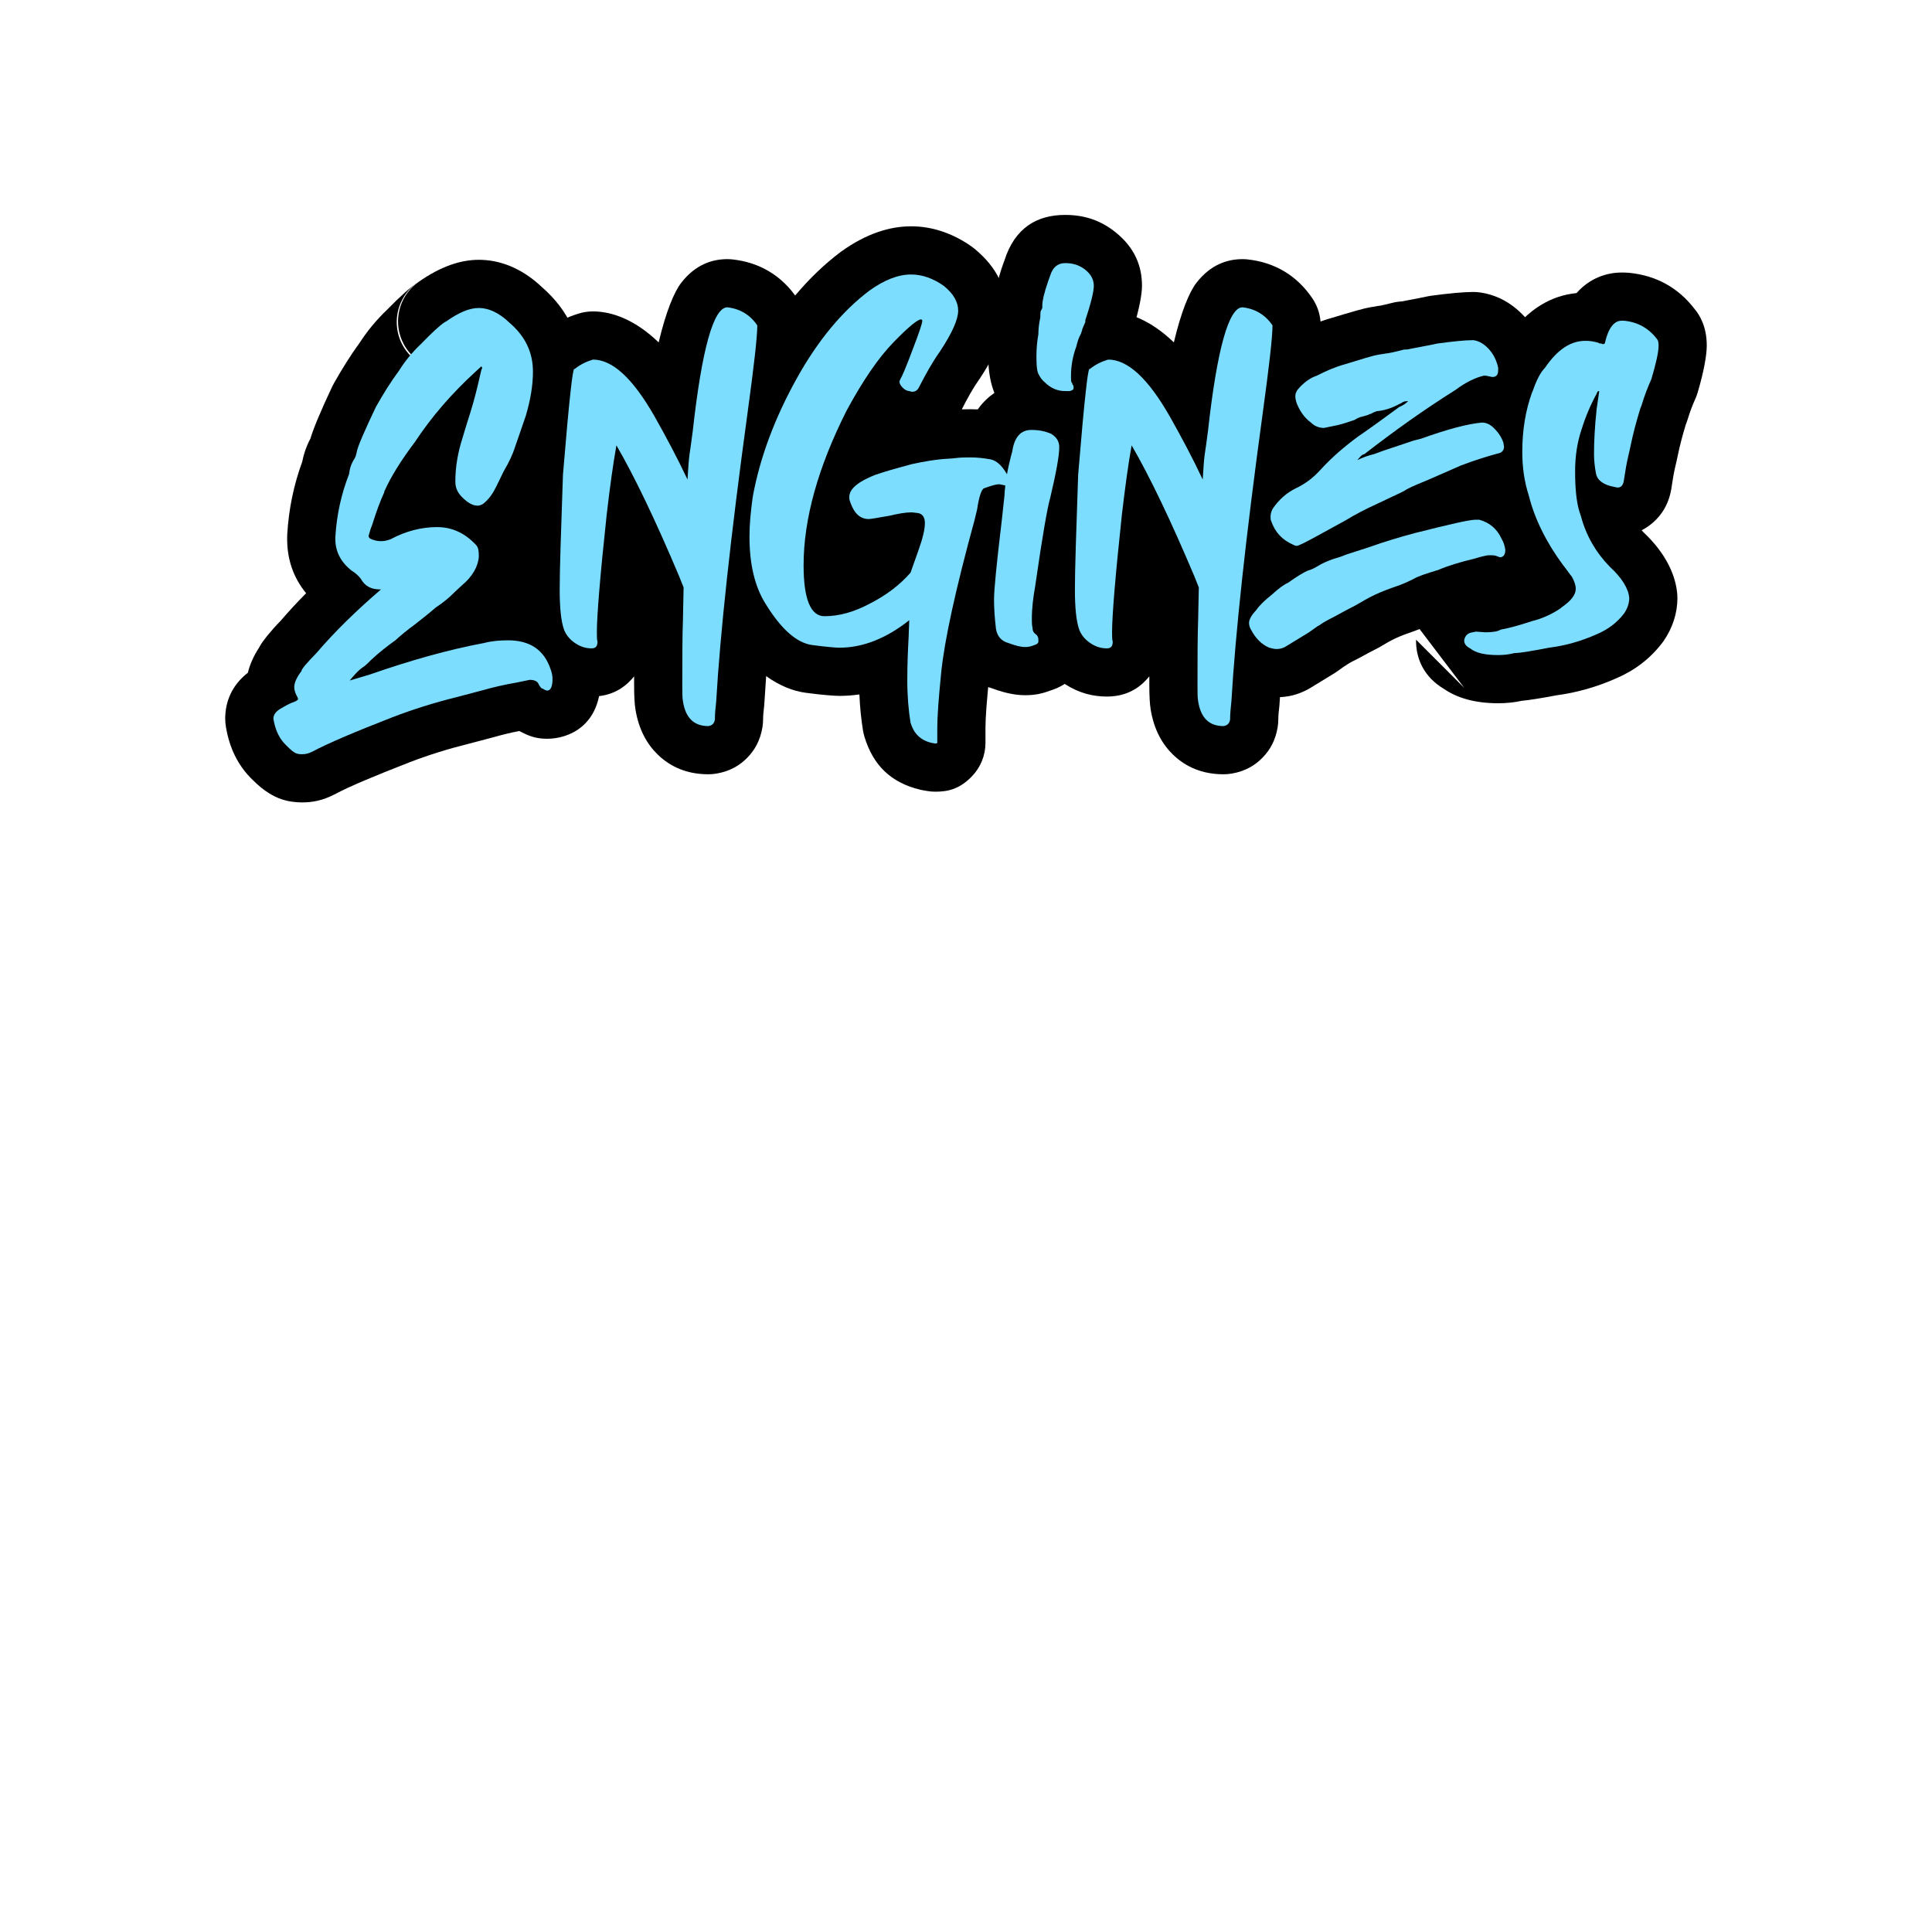
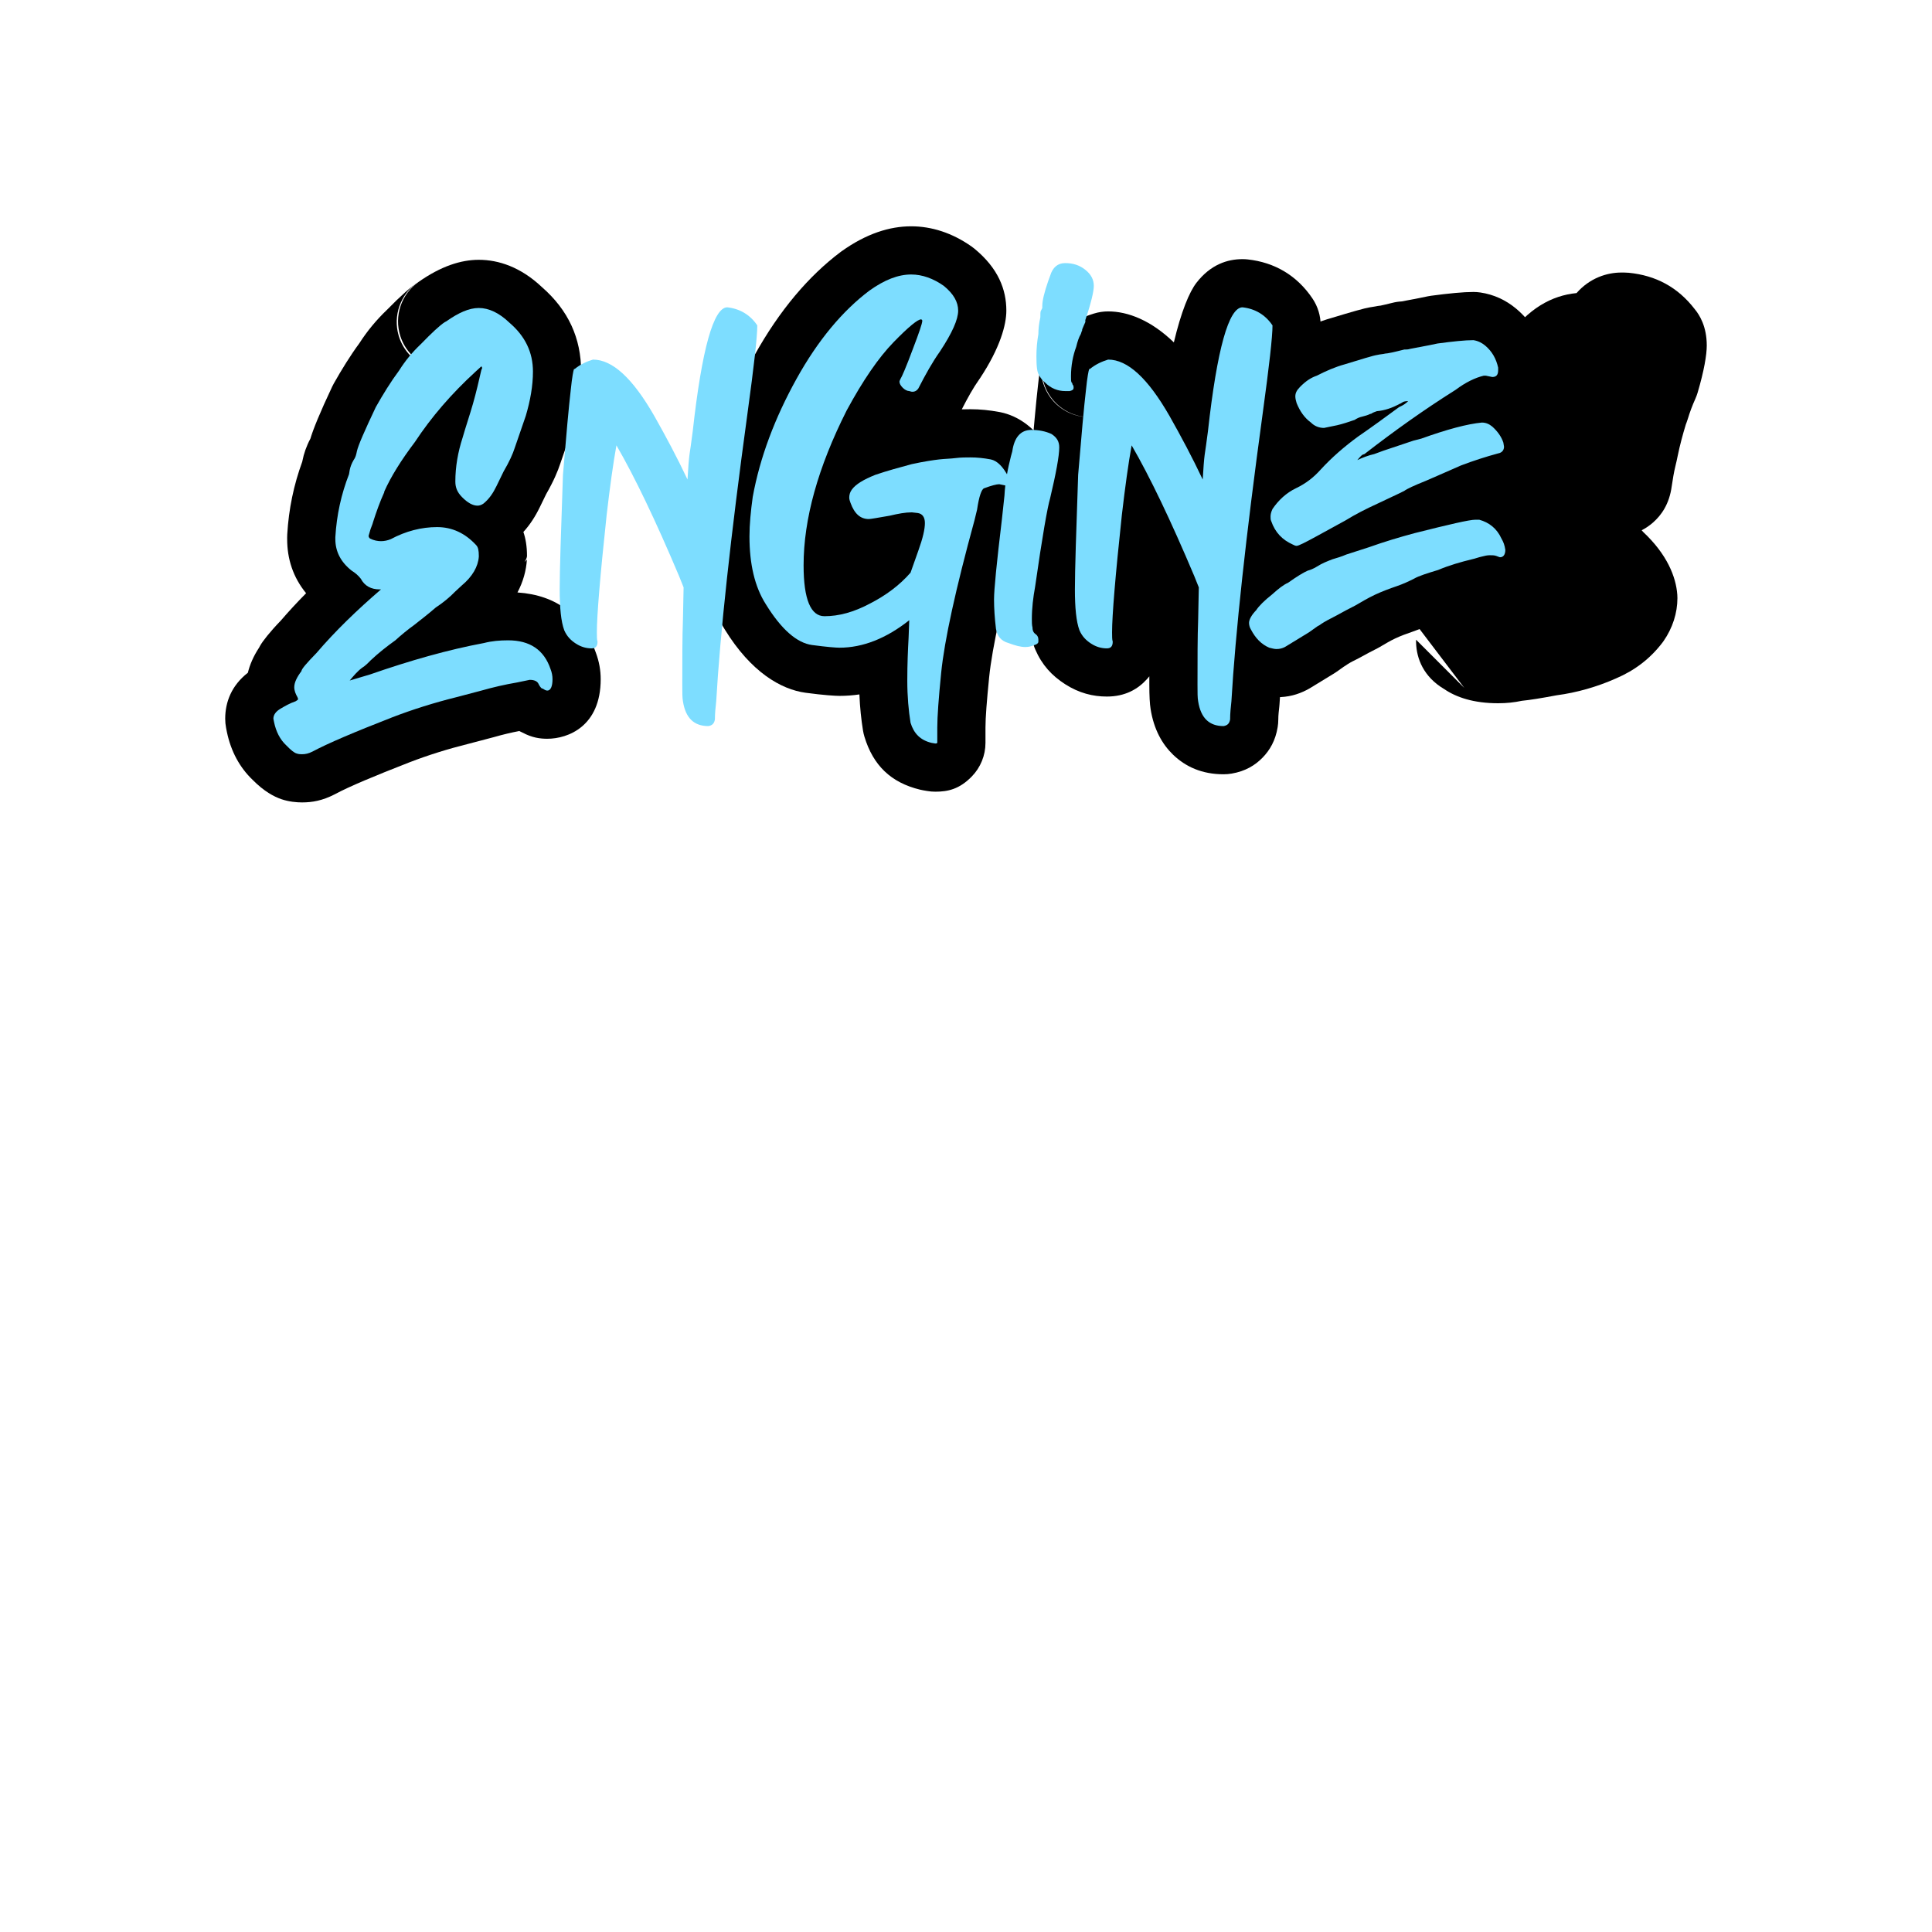
<svg xmlns="http://www.w3.org/2000/svg" width="100%" height="100%" viewBox="0 0 500 500" version="1.1" xml:space="preserve" style="fill-rule:evenodd;clip-rule:evenodd;stroke-linejoin:round;stroke-miterlimit:2;">
  <rect x="0" y="0" width="500" height="500" style="fill:white;" />
  <g transform="matrix(1.51,0,0,1.51,-83.421,-337.795)">
    <path d="M125.697,284.436L125.584,284.568L125.54,284.62C124.642,283.686 123.958,282.533 123.575,281.228C122.575,277.822 123.867,274.171 126.753,272.146L126.891,272.051C125.711,272.84 123.931,274.388 121.547,276.829C119.728,278.57 118.16,280.472 116.854,282.508C115.276,284.657 113.804,287.043 112.456,289.434C112.36,289.605 112.269,289.78 112.185,289.958C110.091,294.388 108.878,297.385 108.453,298.871C107.769,300.147 107.322,301.43 107.074,302.705L107.051,302.827C105.594,306.808 104.734,310.921 104.477,315.28C104.468,315.442 104.463,315.604 104.463,315.766L104.463,316.111C104.463,319.492 105.466,322.639 107.71,325.377C106.191,326.915 104.745,328.474 103.372,330.069C101.401,332.113 100.267,333.607 99.839,334.357C99.773,334.473 99.711,334.588 99.651,334.702C98.664,336.202 98.055,337.657 97.727,339.006C94.961,341.163 93.844,343.984 93.844,346.887C93.844,347.416 93.895,347.945 93.996,348.465L94.13,349.147C94.82,352.457 96.308,355.239 98.574,357.396C100.496,359.336 102.202,360.246 103.471,360.677L103.45,360.671C104.794,361.131 106.124,361.231 107.02,361.231C108.754,361.231 110.501,360.928 112.581,359.859C112.624,359.837 112.667,359.815 112.71,359.792C115.106,358.507 119.386,356.712 125.426,354.358C128.681,353.104 132.038,352.061 135.394,351.225C135.43,351.216 135.466,351.207 135.502,351.197L139.861,350.049C139.916,350.035 139.97,350.02 140.024,350.004C141.432,349.602 142.841,349.266 144.249,348.995C144.293,349.019 144.337,349.042 144.38,349.064C144.52,349.136 144.661,349.204 144.804,349.267C146.476,350.157 147.828,350.321 149.047,350.321C152.616,350.321 158.199,348.178 158.199,340.111C158.199,338.604 157.936,337.092 157.374,335.584C155.183,329.211 150.716,325.711 143.935,325.247C144.911,323.401 145.43,321.491 145.551,319.631L145.149,320.008C145.415,319.603 145.568,319.252 145.568,318.985L145.568,318.982C145.568,317.334 145.331,315.992 144.949,314.88C146.088,313.63 146.995,312.211 147.754,310.652C147.754,310.652 148.854,308.392 148.854,308.392C150.132,306.167 150.84,304.484 151.291,303.107C151.286,303.123 153.165,297.672 153.165,297.672C153.205,297.557 153.242,297.442 153.276,297.326C154.3,293.87 154.846,290.557 154.846,287.401C154.846,281.668 152.663,276.865 148.103,272.891C144.494,269.486 140.709,268.234 137.311,268.234C134.255,268.234 130.844,269.312 126.973,272.033C124.027,274.104 122.763,277.846 123.849,281.279C124.23,282.485 124.871,283.555 125.697,284.436ZM134.499,323.955C134.468,323.981 134.436,324.008 134.405,324.034L134.295,324.136L135.597,325.525L135.997,325.925L135.976,325.929L137.19,327.225L137.209,327.228L136.826,326.754L135.997,325.925L136.127,325.9C135.667,325.341 135.104,324.665 134.499,323.955ZM134.249,324.178L133.287,325.068C133.095,325.265 132.9,325.457 132.7,325.645C133.135,325.916 133.577,326.142 134.007,326.33C134.667,326.189 135.323,326.056 135.976,325.929L135.597,325.525L134.249,324.178ZM126.266,312.854L121.908,315.691L121.715,315.845L121.775,315.897L126.308,312.977L126.266,312.854ZM108.318,299.417C108.316,299.429 108.313,299.441 108.311,299.453C108.308,299.465 108.306,299.477 108.303,299.489L108.318,299.417ZM108.624,298.561C108.775,298.264 108.964,297.987 109.18,297.691C109.015,297.918 108.861,298.153 108.719,298.396C108.687,298.451 108.656,298.506 108.624,298.561ZM136.194,293.295C136.232,293.168 136.268,293.041 136.305,292.914C136.864,290.961 137.311,289.009 137.758,287.057C137.87,286.942 137.87,286.827 137.87,286.712L137.758,286.483L136.752,287.401C135.613,288.445 134.524,289.507 133.486,290.587L136.194,293.295Z" style="fill-rule:nonzero;" />
-     <path d="M152.597,295.12L152.595,295.135C150.153,294.827 147.953,293.439 146.629,291.321C145.602,289.68 145.2,287.757 145.44,285.891C145.763,284.407 146.083,283.578 146.205,283.329C145.807,284.147 145.552,285.013 145.44,285.891C145.229,286.857 145.017,288.1 144.858,289.641C144.521,292.534 144.066,297.546 143.5,304.407C143.489,304.539 143.481,304.671 143.477,304.803C143.137,314.705 142.913,321.345 142.913,324.723C142.913,329.116 143.428,332.508 144.22,334.623C144.268,334.753 144.32,334.88 144.374,335.007C145.526,337.67 147.199,339.494 149.503,340.974C151.882,342.501 154.269,343.087 156.648,343.087C159.793,343.087 161.972,341.826 163.545,340.075C163.674,339.931 163.802,339.781 163.927,339.623L163.927,341.03C163.927,342.98 164.002,344.333 164.147,345.231L164.137,345.172C164.695,348.757 166.163,351.278 167.978,353.035C170.149,355.137 172.981,356.408 176.655,356.408C177.122,356.408 177.589,356.368 178.049,356.289C180.405,355.886 182.065,354.862 183.341,353.551C184.568,352.291 185.547,350.65 185.924,348.324C185.995,347.887 186.031,347.445 186.031,347.002C186.031,346.264 186.127,345.527 186.206,344.789C186.221,344.652 186.233,344.515 186.241,344.378C186.902,332.93 188.675,316.609 191.543,295.64C192.744,286.884 193.296,281.575 193.296,279.478C193.296,277.843 192.811,276.244 191.901,274.885C189.241,270.91 185.379,268.664 180.785,268.167C180.49,268.135 180.193,268.119 179.897,268.119C177.315,268.119 174.438,269.037 172.008,272.165C170.767,273.763 169.377,277.153 168.133,282.388C164.207,278.604 160.263,277.077 156.871,277.077C156.047,277.077 155.227,277.2 154.439,277.443C152.343,278.089 150.473,278.984 148.587,280.491C145.846,282.681 144.789,286.363 145.949,289.673C146.981,292.618 149.568,294.697 152.597,295.12Z" style="fill-rule:nonzero;" />
    <path d="M202.538,342.723C202.632,345.01 202.857,347.068 203.154,348.898C203.214,349.264 203.297,349.625 203.405,349.979C204.886,354.848 207.906,357.83 212.942,359.047C213.123,359.091 213.305,359.129 213.489,359.16L214.159,359.275C214.62,359.354 215.086,359.393 215.553,359.393C217.69,359.393 219.669,358.976 221.806,356.781C223.306,355.239 224.146,353.172 224.146,351.021L224.146,348.38C224.146,346.703 224.367,343.876 224.775,339.792C225.306,334.563 227.149,326.294 230.223,315.078L230.291,314.815C231.855,314.355 233.076,313.506 234.045,312.511C235.435,311.082 236.553,309.092 236.553,306.235C236.553,305.296 236.383,304.291 235.926,302.882C235.786,302.45 235.61,302.03 235.401,301.626C233.015,297.031 229.698,294.969 226.716,294.356C226.667,294.346 226.619,294.337 226.57,294.328C224.803,293.998 223.195,293.843 221.589,293.843C221.112,293.843 220.607,293.847 220.085,293.864C221.08,291.919 222.06,290.15 223.056,288.754C223.114,288.673 223.171,288.59 223.226,288.507C226.658,283.311 227.723,279.364 227.723,276.951C227.723,273.316 226.332,269.679 222.249,266.323C222.094,266.195 221.934,266.073 221.77,265.958C218.472,263.628 214.921,262.492 211.417,262.492C207.713,262.492 203.722,263.743 199.462,266.788C199.408,266.827 199.355,266.866 199.302,266.906C193.916,270.954 188.856,276.836 184.521,284.664C180.374,292.153 177.514,299.783 176.131,307.401C176.111,307.513 176.093,307.626 176.077,307.739C175.686,310.555 175.44,313.238 175.44,315.651C175.44,322.158 176.88,327.507 179.498,331.641C183.948,338.854 189.061,341.867 193.331,342.439C196.5,342.864 198.433,342.972 199.122,342.972C200.258,342.972 201.397,342.89 202.538,342.723ZM226.774,315.137C226.553,315.218 226.329,315.29 226.102,315.351C226.325,315.291 226.55,315.22 226.776,315.137L226.774,315.137Z" style="fill-rule:nonzero;" />
-     <path d="M225.7,274.889C225.655,275.085 225.616,275.298 225.585,275.537C225.476,276.003 225.392,276.5 225.342,277.024C225.13,278.135 225.01,279.18 224.97,280.209C224.737,281.723 224.62,283.241 224.62,284.76C224.62,287.598 225.104,289.637 225.678,291.045C225.443,291.206 225.215,291.377 224.992,291.556C223.031,293.132 221.315,295.609 220.662,299.306C220.663,299.3 220.563,299.658 220.563,299.658C220.548,299.713 220.533,299.767 220.519,299.822C219.845,302.453 219.324,305.222 219.166,307.992C219.167,307.982 218.749,311.846 218.749,311.846C217.795,319.816 217.355,324.604 217.355,326.446C217.355,328.233 217.483,330.296 217.751,332.496C217.769,332.644 217.791,332.791 217.817,332.938C218.629,337.531 221.114,340.419 225.482,341.756C227.762,342.58 229.488,342.857 230.978,342.857C232.496,342.857 233.75,342.63 235.219,342.075C240.257,340.508 241.471,336.433 241.471,333.681C241.471,333.681 241.471,333.336 241.471,333.336C241.471,331.762 241.134,330.22 240.382,328.826C240.441,327.799 240.59,326.773 240.778,325.747C240.797,325.642 240.814,325.536 240.829,325.431C241.96,317.507 242.724,312.848 243.136,311.475C243.182,311.32 243.224,311.165 243.261,311.008C244.484,305.843 245.048,302.193 245.048,300.378C245.048,299.04 244.88,297.836 244.531,296.741C244.804,296.501 245.046,296.258 245.263,296.018C246.601,294.54 247.507,292.735 247.507,290.158C247.507,289.605 247.406,288.896 247.21,288.138C247.182,287.922 247.145,287.706 247.097,287.492C247.151,286.974 247.265,286.487 247.43,286.048C247.545,285.739 247.642,285.425 247.72,285.105C247.744,285.007 247.781,284.87 247.807,284.775C247.84,284.712 247.872,284.648 247.904,284.584C248.011,284.364 248.124,284.077 248.225,283.8C248.411,283.391 248.562,282.967 248.679,282.533L248.686,282.517C249.047,281.775 249.294,280.984 249.42,280.173C250.605,276.435 250.972,273.919 250.972,272.702C250.972,269.295 249.733,266.146 246.416,263.495C243.905,261.489 241.144,260.54 237.796,260.54C233.045,260.54 229.186,262.688 227.395,268.35C227.397,268.342 227.133,269.067 227.133,269.067C227.115,269.116 227.097,269.166 227.08,269.216C226.263,271.595 225.853,273.471 225.7,274.889ZM240.354,329.906L240.354,329.919C240.428,330.365 240.465,330.816 240.465,331.269C240.465,330.779 240.426,330.326 240.354,329.906ZM246.647,286.128L246.635,286.14L246.738,286.374C246.761,286.442 246.784,286.511 246.807,286.583C246.921,286.903 247.015,287.232 247.09,287.568L247.08,287.673C247.112,287.779 247.143,287.885 247.171,287.989C247.239,288.396 247.277,288.813 247.282,289.238C247.279,288.866 247.257,288.501 247.21,288.138C247.198,288.089 247.184,288.039 247.171,287.989C247.147,287.848 247.12,287.707 247.09,287.568L247.097,287.492C247.013,287.118 246.896,286.746 246.738,286.374C246.709,286.289 246.678,286.207 246.647,286.128ZM247.066,287.914L247.065,287.921C247.13,288.32 247.165,288.725 247.171,289.133C247.166,288.639 247.132,288.19 247.073,287.78L247.066,287.914ZM246.223,285.397C246.503,285.93 246.724,286.492 246.882,287.073C246.935,287.219 246.984,287.364 247.03,287.509C246.97,287.174 246.895,286.866 246.807,286.583L246.634,286.141L246.62,286.156L246.634,286.141C246.517,285.894 246.381,285.646 246.223,285.397ZM245.819,284.657C246.139,285.119 246.413,285.616 246.635,286.14L246.647,286.127C246.41,285.526 246.117,285.049 245.819,284.657ZM245.293,284.191C245.216,284.107 245.137,284.023 245.055,283.939C245.14,284.027 245.224,284.119 245.305,284.214L245.293,284.191ZM248.626,282.644C248.542,282.824 248.475,282.985 248.418,283.127C248.499,282.956 248.546,282.853 248.546,282.853L248.541,282.869C248.571,282.792 248.6,282.717 248.626,282.644ZM241.46,281.392L241.456,281.46C242.425,281.758 243.318,282.229 244.098,282.838C243.502,282.296 242.692,281.727 241.46,281.392ZM248.73,282.33C248.856,281.917 248.913,281.572 248.939,281.26C248.965,280.949 248.96,280.672 248.96,280.396C248.96,281.053 248.882,281.702 248.73,282.33ZM225.673,275.131L225.625,275.373L225.67,275.2L225.678,275.11L225.673,275.131Z" style="fill-rule:nonzero;" />
    <path d="M240.899,295.12L240.897,295.135C238.455,294.827 236.255,293.439 234.931,291.321C233.904,289.68 233.502,287.757 233.741,285.891C234.064,284.407 234.385,283.578 234.507,283.329C234.108,284.147 233.854,285.013 233.741,285.891C233.53,286.857 233.319,288.1 233.16,289.641C232.823,292.534 232.368,297.546 231.802,304.407C231.791,304.539 231.783,304.671 231.779,304.803C231.439,314.705 231.215,321.345 231.215,324.723C231.215,329.116 231.73,332.508 232.522,334.623C232.57,334.753 232.621,334.88 232.676,335.007C233.828,337.67 235.501,339.494 237.805,340.974C240.184,342.501 242.571,343.087 244.95,343.087C248.095,343.087 250.274,341.826 251.847,340.075C251.976,339.931 252.104,339.781 252.229,339.623L252.229,341.03C252.229,342.98 252.304,344.333 252.449,345.231L252.439,345.172C252.997,348.757 254.465,351.278 256.279,353.035C258.45,355.137 261.283,356.408 264.957,356.408C265.424,356.408 265.89,356.368 266.351,356.289C268.707,355.886 270.367,354.862 271.643,353.551C272.87,352.291 273.849,350.65 274.226,348.324C274.297,347.887 274.333,347.445 274.333,347.002C274.333,346.264 274.428,345.527 274.508,344.789C274.523,344.652 274.534,344.515 274.542,344.378C275.204,332.93 276.977,316.609 279.845,295.64C281.045,286.884 281.598,281.575 281.598,279.478C281.598,277.843 281.112,276.244 280.203,274.885C277.543,270.91 273.681,268.664 269.086,268.167C268.792,268.135 268.495,268.119 268.199,268.119C265.616,268.119 262.74,269.037 260.31,272.165C259.069,273.763 257.679,277.153 256.434,282.388C252.509,278.604 248.565,277.077 245.173,277.077C244.349,277.077 243.529,277.2 242.741,277.443C240.645,278.089 238.775,278.984 236.888,280.491C234.148,282.681 233.09,286.363 234.251,289.673C235.283,292.618 237.87,294.697 240.899,295.12Z" style="fill-rule:nonzero;" />
    <path d="M295.48,275.366C294.935,275.395 294.394,275.478 293.864,275.614C293.065,275.819 292.146,276.022 291.864,276.084C291.548,276.115 291.235,276.164 290.925,276.232C290.739,276.259 290.385,276.314 290.027,276.378C289.087,276.53 286.95,277.141 283.444,278.208C281.43,278.769 279.522,279.564 277.631,280.511C275.769,281.234 274.015,282.333 272.117,284.283C269.616,286.853 268.995,289.081 268.995,291.65C268.995,292.755 269.263,294.243 269.621,295.347C269.682,295.535 269.75,295.72 269.824,295.902C270.54,297.669 271.472,299.225 272.622,300.554C270.127,301.99 268.069,303.989 266.492,306.328C266.277,306.648 266.084,306.983 265.915,307.329C265.057,309.092 264.747,310.884 264.747,312.206C264.747,313.856 264.986,314.99 265.448,316.089C265.953,317.462 266.59,318.678 267.359,319.753C265.864,321.019 264.828,322.146 264.131,323.063C261.805,325.708 261.059,328.594 261.059,330.465C261.059,331.996 261.521,333.983 262.42,335.601C264.153,338.861 266.537,341.023 269.532,342.305C269.919,342.471 270.319,342.607 270.727,342.712C271.914,343.017 273.121,343.201 274.011,343.201C276.023,343.201 277.628,342.771 279.237,341.944C279.418,341.852 279.595,341.752 279.769,341.646L283.904,339.12C284.069,339.019 284.229,338.913 284.386,338.802L285.508,338.004C285.802,337.827 286.083,337.64 286.342,337.453L286.278,337.508C286.722,337.204 287.328,336.927 288.067,336.547C288.175,336.492 288.282,336.434 288.388,336.374C289.294,335.856 290.302,335.342 291.309,334.825C291.417,334.769 291.524,334.711 291.629,334.651C292.457,334.178 293.37,333.597 294.383,333.124C295.347,332.674 296.313,332.321 297.365,331.961C298.749,331.487 300.138,330.863 301.369,330.231C301.426,330.201 301.484,330.171 301.541,330.14C301.781,330.057 303.118,329.6 304.12,329.298C304.401,329.213 304.678,329.113 304.948,328.998C306.429,328.372 308.003,327.94 309.484,327.582L309.346,327.613C309.509,327.575 309.671,327.528 309.834,327.479L310.253,327.351C310.374,327.314 310.496,327.279 310.617,327.247C311.414,327.421 312.011,327.469 312.35,327.469C314.892,327.469 316.989,326.532 318.637,324.943C320.126,323.508 321.501,321.253 321.501,317.948C321.501,317.568 321.475,317.188 321.423,316.811C321.16,314.924 320.65,313.535 319.905,312.185C319.153,310.636 318.206,309.326 317.092,308.242C319.922,306.554 321.278,303.619 321.278,300.263C321.278,299.82 321.242,299.378 321.171,298.941L321.059,298.252C320.992,297.836 320.893,297.426 320.763,297.026C320.278,295.531 319.525,294.116 318.518,292.813C319.501,291.475 320.272,289.676 320.272,287.172L320.272,286.712C320.272,286.104 320.205,285.497 320.071,284.903C319.333,281.618 317.797,278.876 315.092,276.602C315.069,276.582 315.046,276.563 315.022,276.543C313.346,275.166 311.313,274.178 308.966,273.834C308.569,273.776 308.168,273.746 307.767,273.746C306.055,273.746 303.551,273.988 300.522,274.394C300.333,274.419 300.144,274.451 299.957,274.49L298.34,274.822L295.48,275.366ZM309.698,327.013C309.587,326.981 309.474,326.947 309.358,326.91C309.242,326.874 309.124,326.835 309.003,326.794C309.233,326.872 309.456,326.952 309.698,327.013ZM295.087,275.446C294.948,275.476 294.81,275.511 294.67,275.551C294.531,275.591 294.391,275.636 294.249,275.685C294.524,275.591 294.804,275.511 295.087,275.446Z" style="fill-rule:nonzero;" />
    <path d="M316.227,298.81L316.211,299.059C314.15,298.649 312.301,297.461 311.069,295.708C309.523,293.507 309.146,290.691 310.058,288.161C308.634,292.113 307.892,296.352 307.892,301.182C307.892,304.479 308.338,307.774 309.328,310.929C310.339,314.838 312.093,318.769 314.498,322.553C313.355,322.919 312.201,323.268 310.988,323.488C310.586,323.561 310.191,323.664 309.806,323.795L308.818,323.723C308.06,323.667 307.297,323.716 306.552,323.869L306.159,323.95C304.162,324.292 302.634,325.086 301.385,326.142C300.026,327.292 298.886,328.824 298.246,331.124L306.202,341.594C306.202,341.594 297.944,333.343 297.944,333.343L297.948,333.825L297.95,333.912C298.042,336.585 299.216,339.704 302.767,341.806C304.846,343.222 307.807,344.235 312.014,344.235C313.467,344.235 314.785,344.093 316.08,343.815C317.418,343.685 319.372,343.375 322.027,342.873C325.511,342.415 328.996,341.409 332.21,339.98C335.398,338.623 338.044,336.622 340.146,333.874C340.222,333.775 340.295,333.674 340.367,333.571C341.916,331.343 342.739,328.762 342.739,326.216C342.739,326.025 342.732,325.834 342.719,325.643C342.503,322.546 340.929,318.693 336.919,314.928C336.813,314.816 336.709,314.702 336.608,314.586C337.317,314.23 337.962,313.783 338.555,313.264C339.979,312.019 341.36,310.099 341.767,307.02C341.946,305.826 342.121,304.709 342.393,303.594C342.532,303.021 342.669,302.448 342.808,301.734C343.173,299.961 343.637,298.238 344.186,296.433C344.188,296.426 344.3,296.139 344.3,296.139C344.38,295.933 344.452,295.724 344.515,295.512C344.861,294.358 345.295,293.203 345.814,292.048C345.965,291.711 346.094,291.364 346.199,291.01C347.296,287.305 347.768,284.534 347.768,282.923C347.768,279.672 346.547,277.7 345.688,276.666C342.795,272.916 339.025,270.909 334.391,270.455C334.124,270.429 333.855,270.416 333.587,270.416L333.14,270.416C330.666,270.416 327.733,271.338 325.449,273.936C321.199,274.353 317.157,276.566 313.579,281.575C312.37,282.99 311.172,285.012 310.129,288.049C309.262,290.572 309.667,293.358 311.217,295.529C312.43,297.228 314.225,298.386 316.227,298.81ZM322.29,334.475L322.216,334.488L322.677,335.979L322.691,335.987C322.62,335.711 322.481,335.178 322.29,334.475ZM320.701,329.12L320.305,327.843C320.152,327.387 319.996,326.938 319.839,326.504L319.889,326.497L318.254,321.218L318.239,321.249L318.164,321.403L319.323,325.147C319.495,325.575 319.668,326.031 319.839,326.504L319.747,326.515L320.572,329.18L320.649,329.145L320.701,329.12ZM311.105,327.549L311.118,327.556L311.105,327.549ZM315.494,324.058C314.941,325.189 314.825,326.303 315.007,327.368C315.568,327.332 316.413,327.156 317.6,326.916C317.297,326.503 317.002,326.089 316.667,325.676C316.587,325.578 316.509,325.477 316.434,325.375C316.112,324.939 315.799,324.5 315.494,324.058ZM317.781,322.237C317.423,323.057 317.058,324.035 317.058,324.608C317.058,325.132 317.02,325.822 317.428,326.555L317.663,326.903C318.121,326.81 318.629,326.709 319.189,326.602C319.366,326.568 319.544,326.541 319.722,326.519L319.747,326.515L319.323,325.147C318.787,323.812 318.254,322.742 317.781,322.237ZM322.088,282.235C322.088,282.254 322.088,282.273 322.088,282.292C322.088,282.311 322.088,282.33 322.088,282.349L322.088,282.235ZM322.295,280.511C322.232,280.775 322.183,281.05 322.148,281.335C322.113,281.62 322.093,281.916 322.089,282.224C322.097,281.647 322.166,281.073 322.295,280.511ZM335.054,276.612L335.145,276.704C335.115,276.673 335.085,276.642 335.055,276.612L335.054,276.612Z" style="fill-rule:nonzero;" />
  </g>
  <g transform="matrix(1.51,0,0,1.51,-83.421,-337.795)">
    <path d="M107.02,352.973C107.579,352.973 108.138,352.858 108.808,352.514C111.379,351.136 115.962,349.184 122.445,346.657C126.022,345.279 129.71,344.131 133.399,343.212L137.758,342.064C139.77,341.489 141.782,341.03 143.794,340.686L146.029,340.226C146.812,340.226 147.259,340.456 147.482,340.8C147.706,341.26 147.929,341.604 148.153,341.719L148.265,341.719C148.6,341.949 148.824,342.064 149.047,342.064C149.606,342.064 149.941,341.375 149.941,340.111C149.941,339.537 149.83,338.963 149.606,338.389C148.488,335.059 146.029,333.451 142.341,333.451C140.888,333.451 139.546,333.566 138.205,333.91C132.057,335.059 125.574,336.896 118.644,339.308L115.179,340.341C115.85,339.537 116.521,338.733 117.303,338.159C117.862,337.815 118.309,337.355 118.756,336.896C120.098,335.633 121.551,334.484 123.004,333.451C124.01,332.532 125.127,331.614 126.245,330.81C127.251,330.006 128.481,329.087 129.934,327.824C131.163,327.02 132.281,326.101 133.287,325.068L134.405,324.034C136.193,322.541 137.199,320.819 137.311,319.096L137.311,318.982C137.311,318.063 137.199,317.489 136.864,317.144C134.964,315.077 132.728,314.044 130.157,314.044C127.475,314.044 124.792,314.733 122.221,316.111C121.662,316.34 121.103,316.455 120.545,316.455C119.986,316.455 119.315,316.34 118.644,315.996C118.533,315.881 118.421,315.766 118.421,315.536C118.533,315.192 118.644,314.733 118.756,314.388C118.868,314.044 119.092,313.584 119.203,313.125C119.762,311.402 120.321,309.795 121.103,308.072L121.103,307.957C122.221,305.431 124.01,302.56 126.357,299.459C129.151,295.21 132.616,291.191 136.752,287.401L137.758,286.483L137.87,286.712C137.87,286.827 137.87,286.942 137.758,287.057C137.311,289.009 136.864,290.961 136.305,292.914C135.746,294.866 135.075,296.818 134.516,298.77C133.734,301.182 133.287,303.708 133.287,306.235C133.287,307.268 133.622,308.072 134.405,308.876C135.411,309.909 136.305,310.369 137.087,310.369C137.423,310.369 137.758,310.254 138.093,310.024C139.099,309.22 139.77,308.187 140.329,307.038L141.558,304.512C142.564,302.79 143.123,301.526 143.458,300.493L145.359,294.981C146.141,292.339 146.588,289.813 146.588,287.401C146.588,284.071 145.247,281.315 142.564,279.018C140.776,277.296 138.987,276.492 137.311,276.492C135.634,276.492 133.846,277.296 131.722,278.789L131.498,278.904C130.604,279.478 129.263,280.741 127.363,282.693C125.91,284.071 124.68,285.564 123.674,287.172C122.221,289.124 120.88,291.306 119.65,293.488C117.75,297.507 116.633,300.033 116.409,301.067C116.297,301.641 116.185,302.101 115.85,302.56C115.515,303.134 115.291,303.708 115.179,304.282L115.068,304.971C113.726,308.417 112.944,311.976 112.72,315.766L112.72,316.111C112.72,318.178 113.615,320.015 115.515,321.508C116.074,321.852 116.633,322.312 117.08,322.886C117.75,324.149 118.868,324.723 120.321,324.723L120.545,324.723C116.409,328.283 112.72,331.843 109.479,335.633C107.802,337.355 106.908,338.389 106.908,338.733C106.126,339.767 105.679,340.686 105.679,341.489C105.679,342.064 105.902,342.638 106.237,343.212L106.349,343.557C106.237,343.671 106.126,343.786 105.902,343.901C104.896,344.246 104.114,344.705 103.331,345.164C102.549,345.624 102.102,346.198 102.102,346.887L102.214,347.461C102.549,349.069 103.22,350.447 104.337,351.48C105.12,352.284 105.679,352.743 106.126,352.858C106.461,352.973 106.796,352.973 107.02,352.973Z" style="fill:rgb(125,221,255);fill-rule:nonzero;" />
    <path d="M176.655,348.15C177.326,348.035 177.661,347.691 177.773,347.002C177.773,345.968 177.885,344.935 177.997,343.901C178.667,332.303 180.456,315.766 183.362,294.521C184.48,286.368 185.038,281.43 185.038,279.478C183.809,277.64 182.021,276.607 179.897,276.377C177.55,276.377 175.538,283.497 173.973,297.622C173.749,299.459 173.526,300.837 173.414,301.641C173.302,302.445 173.19,303.938 173.079,305.89C171.29,302.101 169.39,298.541 167.378,294.981C163.69,288.55 160.225,285.334 156.871,285.334C155.754,285.679 154.748,286.138 153.742,286.942L153.63,286.942C153.518,287.172 153.295,288.32 153.071,290.502C152.736,293.373 152.289,298.311 151.73,305.086C151.394,314.847 151.171,321.393 151.171,324.723C151.171,327.824 151.394,330.235 151.953,331.728C152.4,332.762 153.071,333.451 153.965,334.025C154.859,334.599 155.754,334.829 156.648,334.829C157.318,334.829 157.654,334.484 157.654,333.681C157.542,333.336 157.542,332.762 157.542,332.073C157.542,329.202 158.101,322.427 159.219,311.976C159.777,307.153 160.336,303.134 160.895,300.033C164.025,305.431 167.602,312.895 171.626,322.427L172.408,324.379L172.296,329.891C172.184,332.877 172.184,336.552 172.184,341.03C172.184,342.408 172.184,343.327 172.296,343.901C172.743,346.772 174.196,348.15 176.655,348.15Z" style="fill:rgb(125,221,255);fill-rule:nonzero;" />
    <path d="M215.553,351.136C215.665,351.136 215.776,351.136 215.888,351.021L215.888,348.38C215.888,346.542 216.112,343.442 216.559,338.963C217.118,333.451 219.018,324.723 222.259,312.895L222.706,311.058C223.042,308.761 223.489,307.498 223.936,307.383C225.165,306.924 226.06,306.694 226.507,306.694L227.625,306.924C228.072,306.924 228.295,306.694 228.295,306.235C228.295,306.005 228.183,305.775 228.072,305.431C227.177,303.708 226.171,302.675 225.054,302.445C223.824,302.215 222.706,302.101 221.589,302.101C220.806,302.101 219.912,302.101 219.018,302.215C218.124,302.33 217.229,302.33 216.224,302.445C215.218,302.56 213.653,302.79 211.529,303.249C209.405,303.823 207.282,304.397 205.27,305.086C203.258,305.89 201.916,306.694 201.246,307.613C200.91,308.072 200.799,308.531 200.799,308.991C200.799,309.335 200.91,309.565 201.022,309.909C201.693,311.747 202.699,312.665 204.152,312.665C204.487,312.665 205.717,312.436 207.729,312.091C209.182,311.747 210.411,311.517 211.529,311.517L212.535,311.632C213.317,311.747 213.764,312.321 213.764,313.355C213.764,314.388 213.429,315.881 212.647,318.063L211.305,321.852C209.405,324.034 207.058,325.757 204.375,327.135C201.581,328.628 199.01,329.317 196.551,329.317C194.204,329.317 192.974,326.446 192.974,320.589C192.974,312.665 195.433,303.823 200.352,294.062C203.146,288.894 205.828,284.99 208.399,282.349C210.97,279.707 212.535,278.444 213.094,278.444C213.206,278.444 213.317,278.559 213.317,278.674C213.317,279.133 212.759,280.741 211.753,283.382C210.523,286.712 209.741,288.435 209.629,288.55C209.517,288.779 209.405,289.009 209.405,289.124C209.405,289.468 209.629,289.813 209.964,290.158C210.299,290.502 210.747,290.732 211.082,290.732C211.417,290.847 211.529,290.847 211.641,290.847C212.088,290.847 212.423,290.617 212.647,290.272C213.876,287.861 215.106,285.679 216.335,283.956C218.459,280.741 219.465,278.444 219.465,276.951C219.465,275.458 218.683,274.08 217.006,272.702C215.218,271.439 213.317,270.75 211.417,270.75C209.182,270.75 206.834,271.669 204.264,273.506C199.681,276.951 195.433,282.004 191.745,288.665C188.056,295.325 185.486,302.101 184.256,308.876C183.921,311.287 183.697,313.584 183.697,315.651C183.697,320.36 184.591,324.264 186.492,327.25C189.174,331.614 191.857,333.91 194.428,334.255C196.998,334.599 198.563,334.714 199.122,334.714C203.146,334.714 207.17,333.106 211.082,330.006L210.97,332.992C210.858,335.059 210.747,337.47 210.747,340.341C210.747,343.097 210.97,345.509 211.305,347.576C211.864,349.413 212.982,350.562 214.882,351.021L215.553,351.136Z" style="fill:rgb(125,221,255);fill-rule:nonzero;" />
    <path d="M230.978,334.599C231.537,334.599 231.984,334.484 232.543,334.255C232.99,334.14 233.213,333.91 233.213,333.681L233.213,333.336C233.213,332.992 233.101,332.647 232.766,332.417C232.431,332.188 232.207,331.843 232.207,331.269C232.095,330.81 232.095,330.35 232.095,329.776C232.095,327.939 232.319,326.101 232.654,324.264C233.884,315.651 234.778,310.598 235.225,309.106C236.231,304.857 236.79,301.871 236.79,300.378C236.79,299.344 236.343,298.655 235.449,298.081C234.443,297.622 233.325,297.392 231.984,297.392C230.195,297.392 229.078,298.655 228.742,301.067L228.519,301.871C227.96,304.053 227.513,306.349 227.401,308.646L226.954,312.78C226.06,320.245 225.613,324.723 225.613,326.446C225.613,327.939 225.724,329.661 225.948,331.499C226.171,332.762 226.842,333.566 228.072,333.91C229.301,334.37 230.195,334.599 230.978,334.599ZM238.578,290.732C239.026,290.617 239.249,290.502 239.249,290.158C239.249,290.043 239.249,289.813 239.137,289.698C239.026,289.583 239.026,289.468 239.026,289.354C238.914,289.354 238.914,289.354 238.914,289.239C238.802,289.124 238.802,288.779 238.802,288.205C238.802,286.368 239.137,284.645 239.696,283.152C239.92,282.234 240.143,281.545 240.479,280.971C240.59,280.741 240.59,280.511 240.702,280.396C240.702,280.282 240.702,280.167 240.814,279.937C240.926,279.707 241.037,279.363 241.261,278.904L241.261,278.559C242.267,275.573 242.714,273.621 242.714,272.702C242.714,271.669 242.267,270.75 241.261,269.946C240.255,269.142 239.137,268.798 237.796,268.798C236.566,268.798 235.672,269.487 235.225,270.98L234.89,271.898C234.219,273.851 233.884,275.229 233.884,276.147L233.884,276.492L233.66,276.951C233.549,277.066 233.549,277.525 233.549,278.1C233.325,279.133 233.213,280.052 233.213,280.971C232.99,282.234 232.878,283.497 232.878,284.76C232.878,286.483 232.99,287.516 233.325,287.976C233.549,288.435 233.884,288.894 234.331,289.239C235.337,290.272 236.566,290.732 237.796,290.732L238.578,290.732Z" style="fill:rgb(125,221,255);fill-rule:nonzero;" />
    <path d="M264.957,348.15C265.628,348.035 265.963,347.691 266.075,347.002C266.075,345.968 266.187,344.935 266.298,343.901C266.969,332.303 268.757,315.766 271.664,294.521C272.781,286.368 273.34,281.43 273.34,279.478C272.111,277.64 270.322,276.607 268.199,276.377C265.851,276.377 263.839,283.497 262.275,297.622C262.051,299.459 261.827,300.837 261.716,301.641C261.604,302.445 261.492,303.938 261.38,305.89C259.592,302.101 257.692,298.541 255.68,294.981C251.991,288.55 248.526,285.334 245.173,285.334C244.055,285.679 243.049,286.138 242.043,286.942L241.932,286.942C241.82,287.172 241.596,288.32 241.373,290.502C241.037,293.373 240.59,298.311 240.031,305.086C239.696,314.847 239.473,321.393 239.473,324.723C239.473,327.824 239.696,330.235 240.255,331.728C240.702,332.762 241.373,333.451 242.267,334.025C243.161,334.599 244.055,334.829 244.95,334.829C245.62,334.829 245.956,334.484 245.956,333.681C245.844,333.336 245.844,332.762 245.844,332.073C245.844,329.202 246.403,322.427 247.52,311.976C248.079,307.153 248.638,303.134 249.197,300.033C252.327,305.431 255.903,312.895 259.927,322.427L260.71,324.379L260.598,329.891C260.486,332.877 260.486,336.552 260.486,341.03C260.486,342.408 260.486,343.327 260.598,343.901C261.045,346.772 262.498,348.15 264.957,348.15Z" style="fill:rgb(125,221,255);fill-rule:nonzero;" />
    <path d="M277.476,317.259C277.811,317.259 278.929,316.685 280.829,315.651L285.859,312.895C287.536,311.862 289.324,310.943 291.336,310.024C293.236,309.106 294.801,308.417 295.919,307.842C296.366,307.498 297.595,306.924 299.607,306.12C301.507,305.316 303.519,304.397 305.643,303.479C307.767,302.675 309.89,301.986 312.014,301.412C312.685,301.297 313.02,300.837 313.02,300.263L312.908,299.574C312.573,298.541 311.902,297.622 311.008,296.818C310.449,296.359 309.89,296.129 309.22,296.129C306.761,296.359 303.296,297.277 298.825,298.885L297.484,299.23L292.342,300.952L290.777,301.526C289.771,301.756 288.877,302.101 287.871,302.56C288.206,302.215 288.43,301.871 288.765,301.641L289.1,301.526C294.13,297.622 299.272,293.947 304.749,290.502C306.425,289.239 308.102,288.435 309.555,288.09L309.89,288.09L311.008,288.32C311.679,288.32 312.014,287.976 312.014,287.172L312.014,286.712C311.679,285.22 311.008,283.956 309.779,282.923C309.22,282.463 308.549,282.119 307.767,282.004C306.314,282.004 304.19,282.234 301.619,282.578C301.06,282.693 300.501,282.808 299.943,282.923L296.925,283.497C296.589,283.612 296.254,283.612 295.919,283.612C294.13,284.071 293.013,284.301 292.677,284.301C292.23,284.416 291.783,284.416 291.336,284.531C290.554,284.645 288.765,285.22 285.747,286.138C284.071,286.598 282.506,287.287 280.941,288.09C279.935,288.435 279.041,289.009 278.035,290.043C277.476,290.617 277.252,291.076 277.252,291.65C277.252,291.995 277.364,292.454 277.476,292.799C278.035,294.177 278.817,295.325 279.935,296.129C280.494,296.703 281.276,297.048 282.17,297.048L284.406,296.588C285.412,296.359 286.418,296.014 287.424,295.67C287.759,295.44 288.206,295.21 288.765,295.095C289.212,294.981 289.659,294.866 290.106,294.636L290.218,294.636C290.554,294.406 290.889,294.292 291.224,294.177C292.565,294.062 293.907,293.603 295.136,292.914C295.248,292.914 295.36,292.799 295.583,292.684C295.695,292.569 296.03,292.454 296.589,292.454C296.254,292.799 295.807,293.143 295.024,293.488C292.677,295.21 290.33,296.933 287.983,298.541C285.635,300.263 283.512,302.101 281.612,304.168C280.382,305.546 279.041,306.579 277.364,307.383C275.688,308.187 274.346,309.45 273.34,310.943C273.117,311.402 273.005,311.862 273.005,312.206C273.005,312.551 273.005,312.78 273.117,313.01C273.787,314.962 275.017,316.225 276.805,317.029C277.029,317.144 277.252,317.259 277.476,317.259ZM274.011,334.944C274.57,334.944 275.017,334.829 275.464,334.599L279.6,332.073L281.053,331.039C281.276,330.925 281.5,330.81 281.612,330.695C282.282,330.235 283.176,329.776 284.294,329.202C285.3,328.628 286.418,328.054 287.536,327.479C288.542,326.905 289.659,326.216 290.889,325.642C292.118,325.068 293.348,324.608 294.689,324.149C295.695,323.805 296.701,323.345 297.595,322.886C298.378,322.427 299.831,321.967 301.731,321.393C303.631,320.589 305.643,320.015 307.543,319.556C308.102,319.441 308.661,319.211 309.22,319.096C309.667,318.982 310.114,318.867 310.561,318.867C311.008,318.867 311.344,318.867 311.679,318.982C312.014,319.096 312.238,319.211 312.35,319.211C312.908,319.211 313.244,318.752 313.244,317.948C313.132,317.144 312.908,316.57 312.573,315.996C311.791,314.273 310.449,313.24 308.773,312.78L308.102,312.78C307.096,312.78 303.631,313.584 297.707,315.077C295.136,315.766 292.454,316.57 289.883,317.489L285.971,318.752C285.188,319.096 284.406,319.326 283.623,319.556C282.729,319.9 281.835,320.245 280.941,320.819C280.382,321.163 279.823,321.393 279.376,321.508C278.594,321.852 277.476,322.541 276.023,323.575C275.24,323.919 274.346,324.608 273.34,325.527C271.887,326.676 270.993,327.594 270.546,328.283C269.763,329.087 269.316,329.891 269.316,330.465C269.316,330.81 269.428,331.269 269.652,331.614C270.434,333.106 271.44,334.14 272.781,334.714C273.228,334.829 273.676,334.944 274.011,334.944Z" style="fill:rgb(125,221,255);fill-rule:nonzero;" />
-     <path d="M312.014,335.977C313.02,335.977 313.914,335.862 314.809,335.633C315.815,335.633 317.715,335.288 320.733,334.714C323.527,334.37 326.321,333.566 328.892,332.417C330.792,331.614 332.357,330.465 333.587,328.857C334.146,328.054 334.481,327.135 334.481,326.216C334.369,324.608 333.251,322.771 331.128,320.819C328.78,318.407 327.104,315.536 326.21,312.206L325.874,311.173C325.427,309.565 325.204,307.383 325.204,304.512C325.204,301.986 325.539,299.574 326.321,297.277C326.992,295.095 327.886,293.028 328.892,291.191C329.004,290.847 329.116,290.732 329.227,290.732L329.339,290.732L328.892,293.832C328.557,296.933 328.445,299.459 328.445,301.526C328.445,302.56 328.557,303.708 328.78,304.857C329.004,306.005 330.01,306.809 331.91,307.153L332.469,307.268C333.14,307.268 333.475,306.809 333.587,305.89C333.81,304.397 334.034,303.019 334.369,301.641C334.481,301.182 334.593,300.722 334.704,300.148C335.152,297.966 335.71,295.899 336.381,293.717L336.605,293.143C337.052,291.65 337.611,290.158 338.281,288.665C339.064,286.023 339.511,284.071 339.511,282.923C339.511,282.349 339.399,282.004 339.287,281.889C337.834,279.937 335.934,278.904 333.587,278.674L333.14,278.674C331.91,278.674 330.904,279.937 330.345,282.349C330.345,282.578 330.233,282.693 329.898,282.693C329.786,282.578 329.675,282.578 329.563,282.578C329.451,282.578 329.339,282.578 329.227,282.463C328.445,282.234 327.774,282.119 326.992,282.119C324.421,282.119 322.186,283.612 320.062,286.712C319.28,287.516 318.609,288.779 317.938,290.732L317.826,290.961C316.709,294.062 316.15,297.392 316.15,301.182C316.15,303.708 316.485,306.235 317.268,308.646C318.274,312.665 320.286,316.685 323.08,320.474C323.639,321.163 324.086,321.852 324.645,322.541C325.092,323.345 325.315,324.034 325.315,324.608C325.315,325.642 324.533,326.676 322.856,327.824L322.745,327.939C321.403,328.857 319.95,329.546 318.385,330.006L317.938,330.121C316.15,330.695 314.361,331.269 312.461,331.614C311.902,331.958 311.008,332.073 309.779,332.073L308.214,331.958L307.655,332.073C306.873,332.188 306.425,332.532 306.202,333.336L306.202,333.566C306.202,334.025 306.537,334.484 307.208,334.829C308.214,335.633 309.779,335.977 312.014,335.977Z" style="fill:rgb(125,221,255);fill-rule:nonzero;" />
  </g>
</svg>